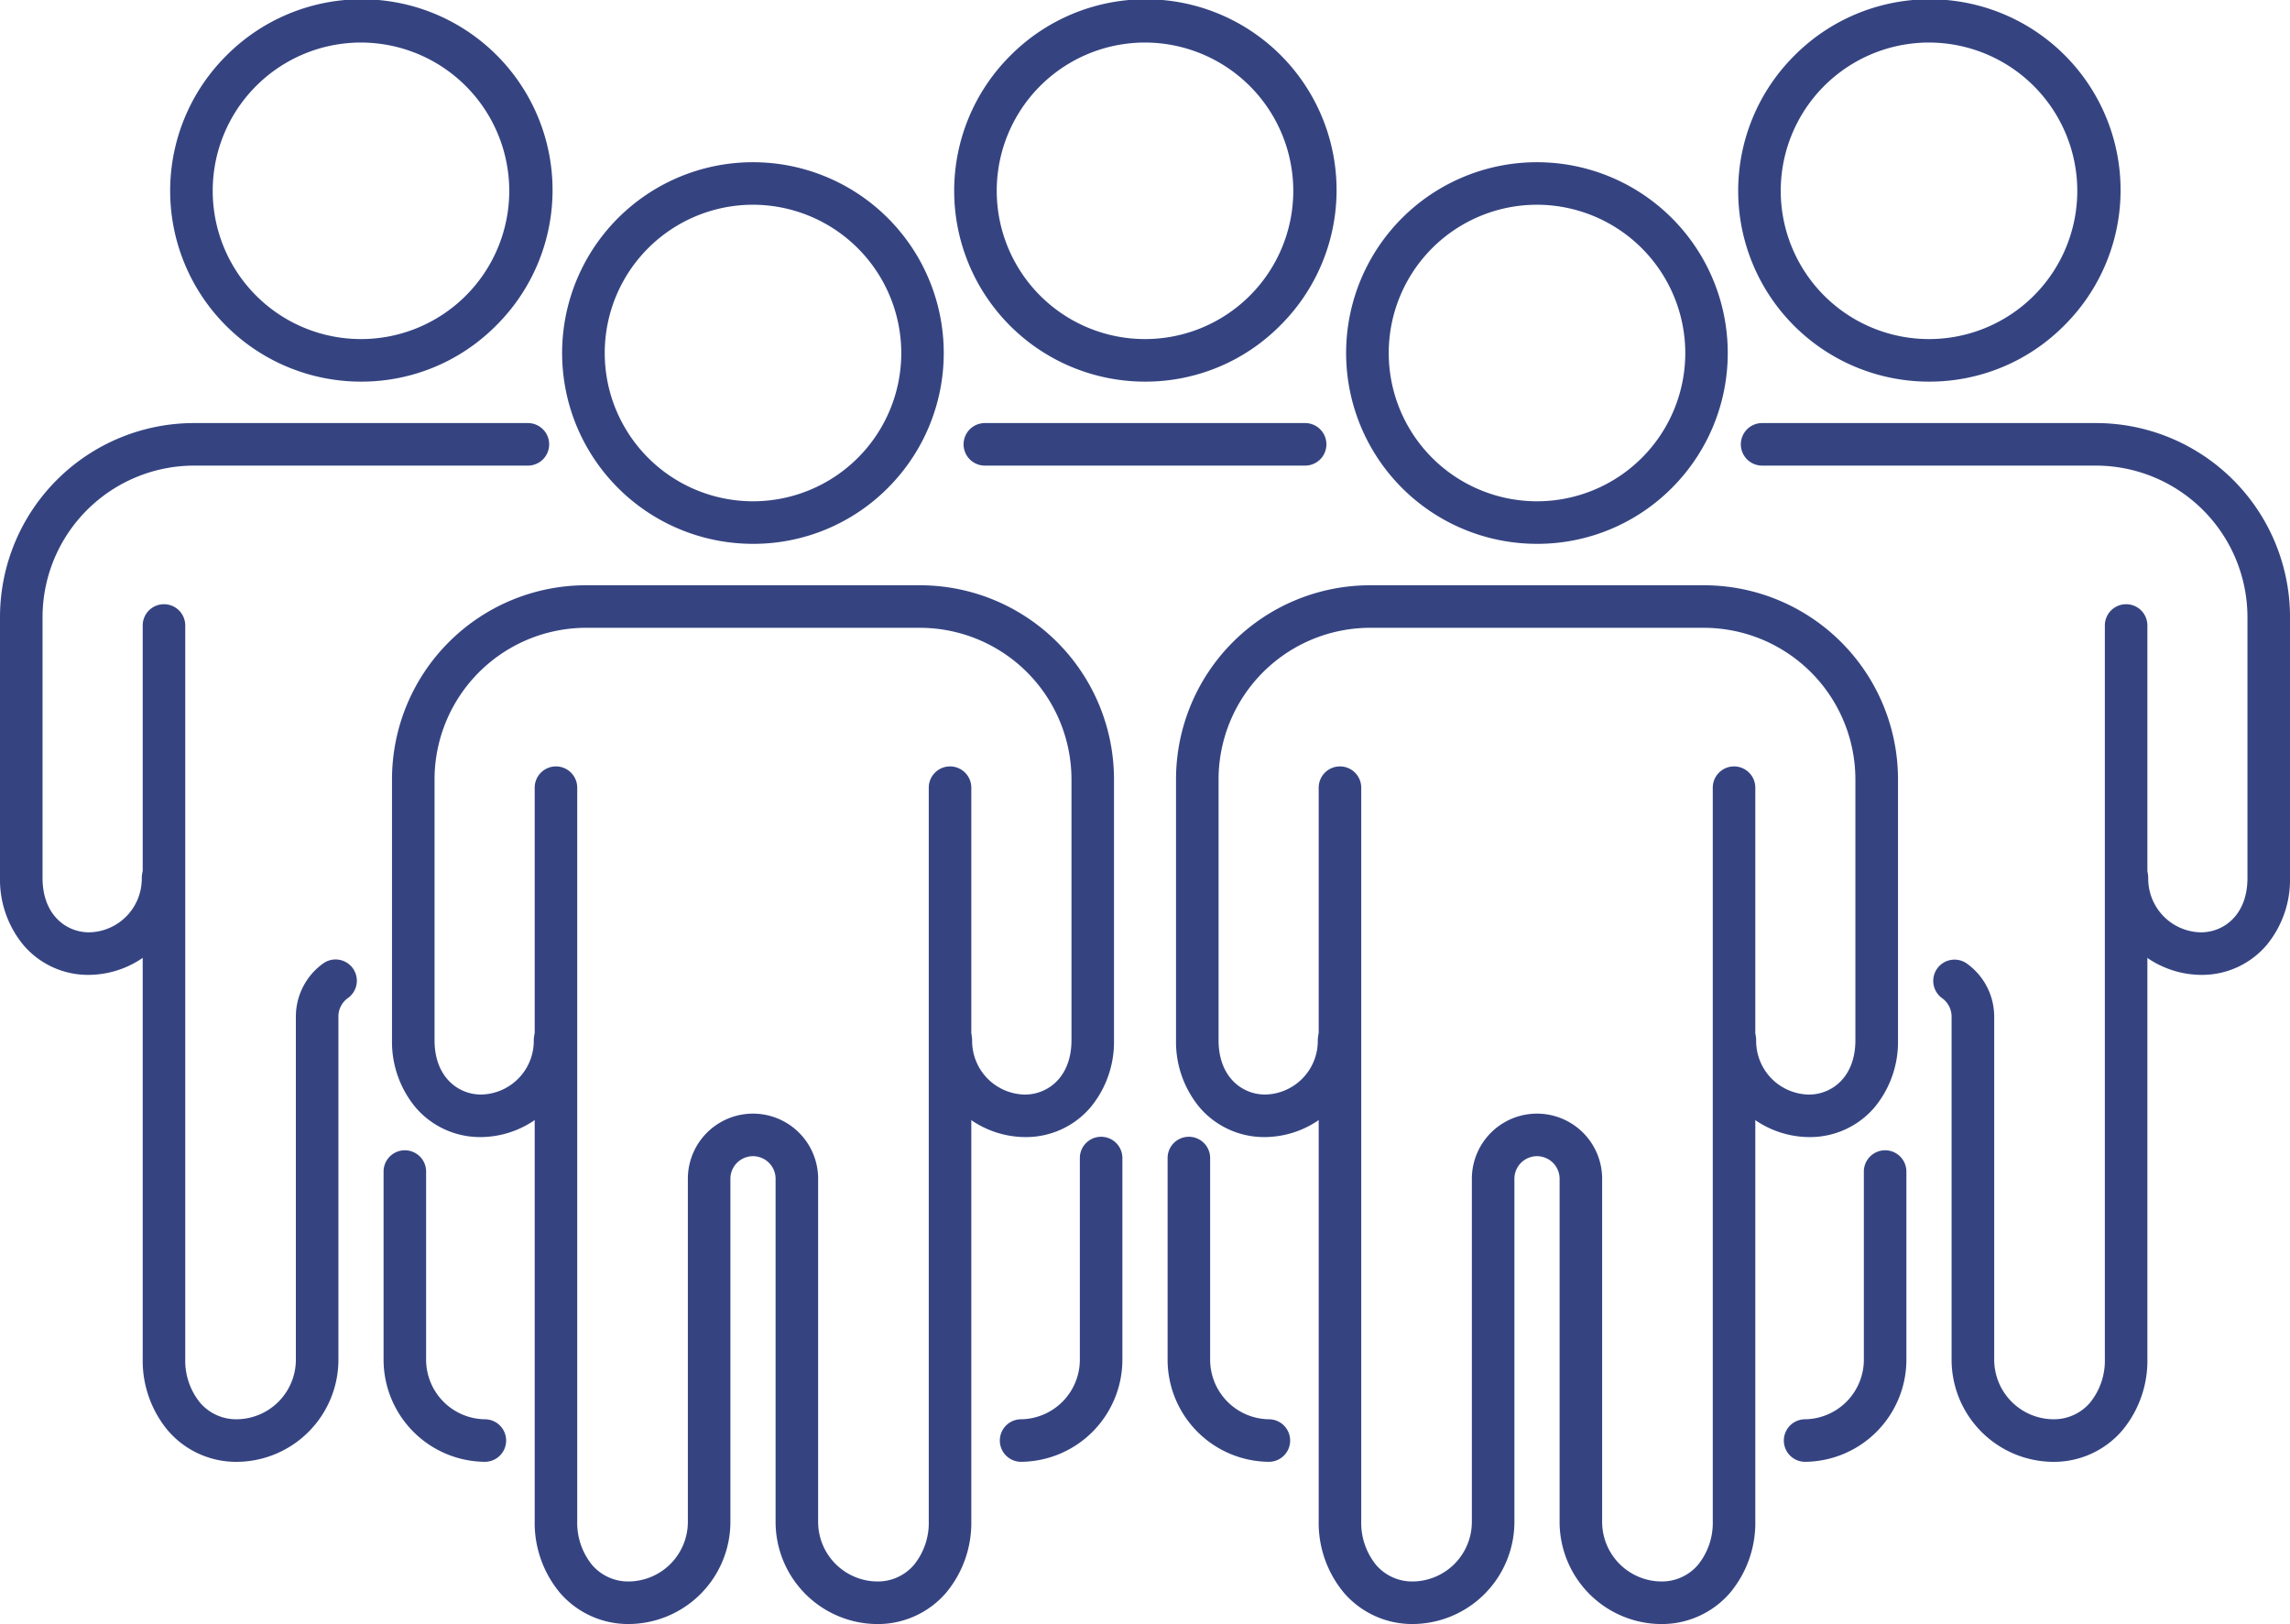
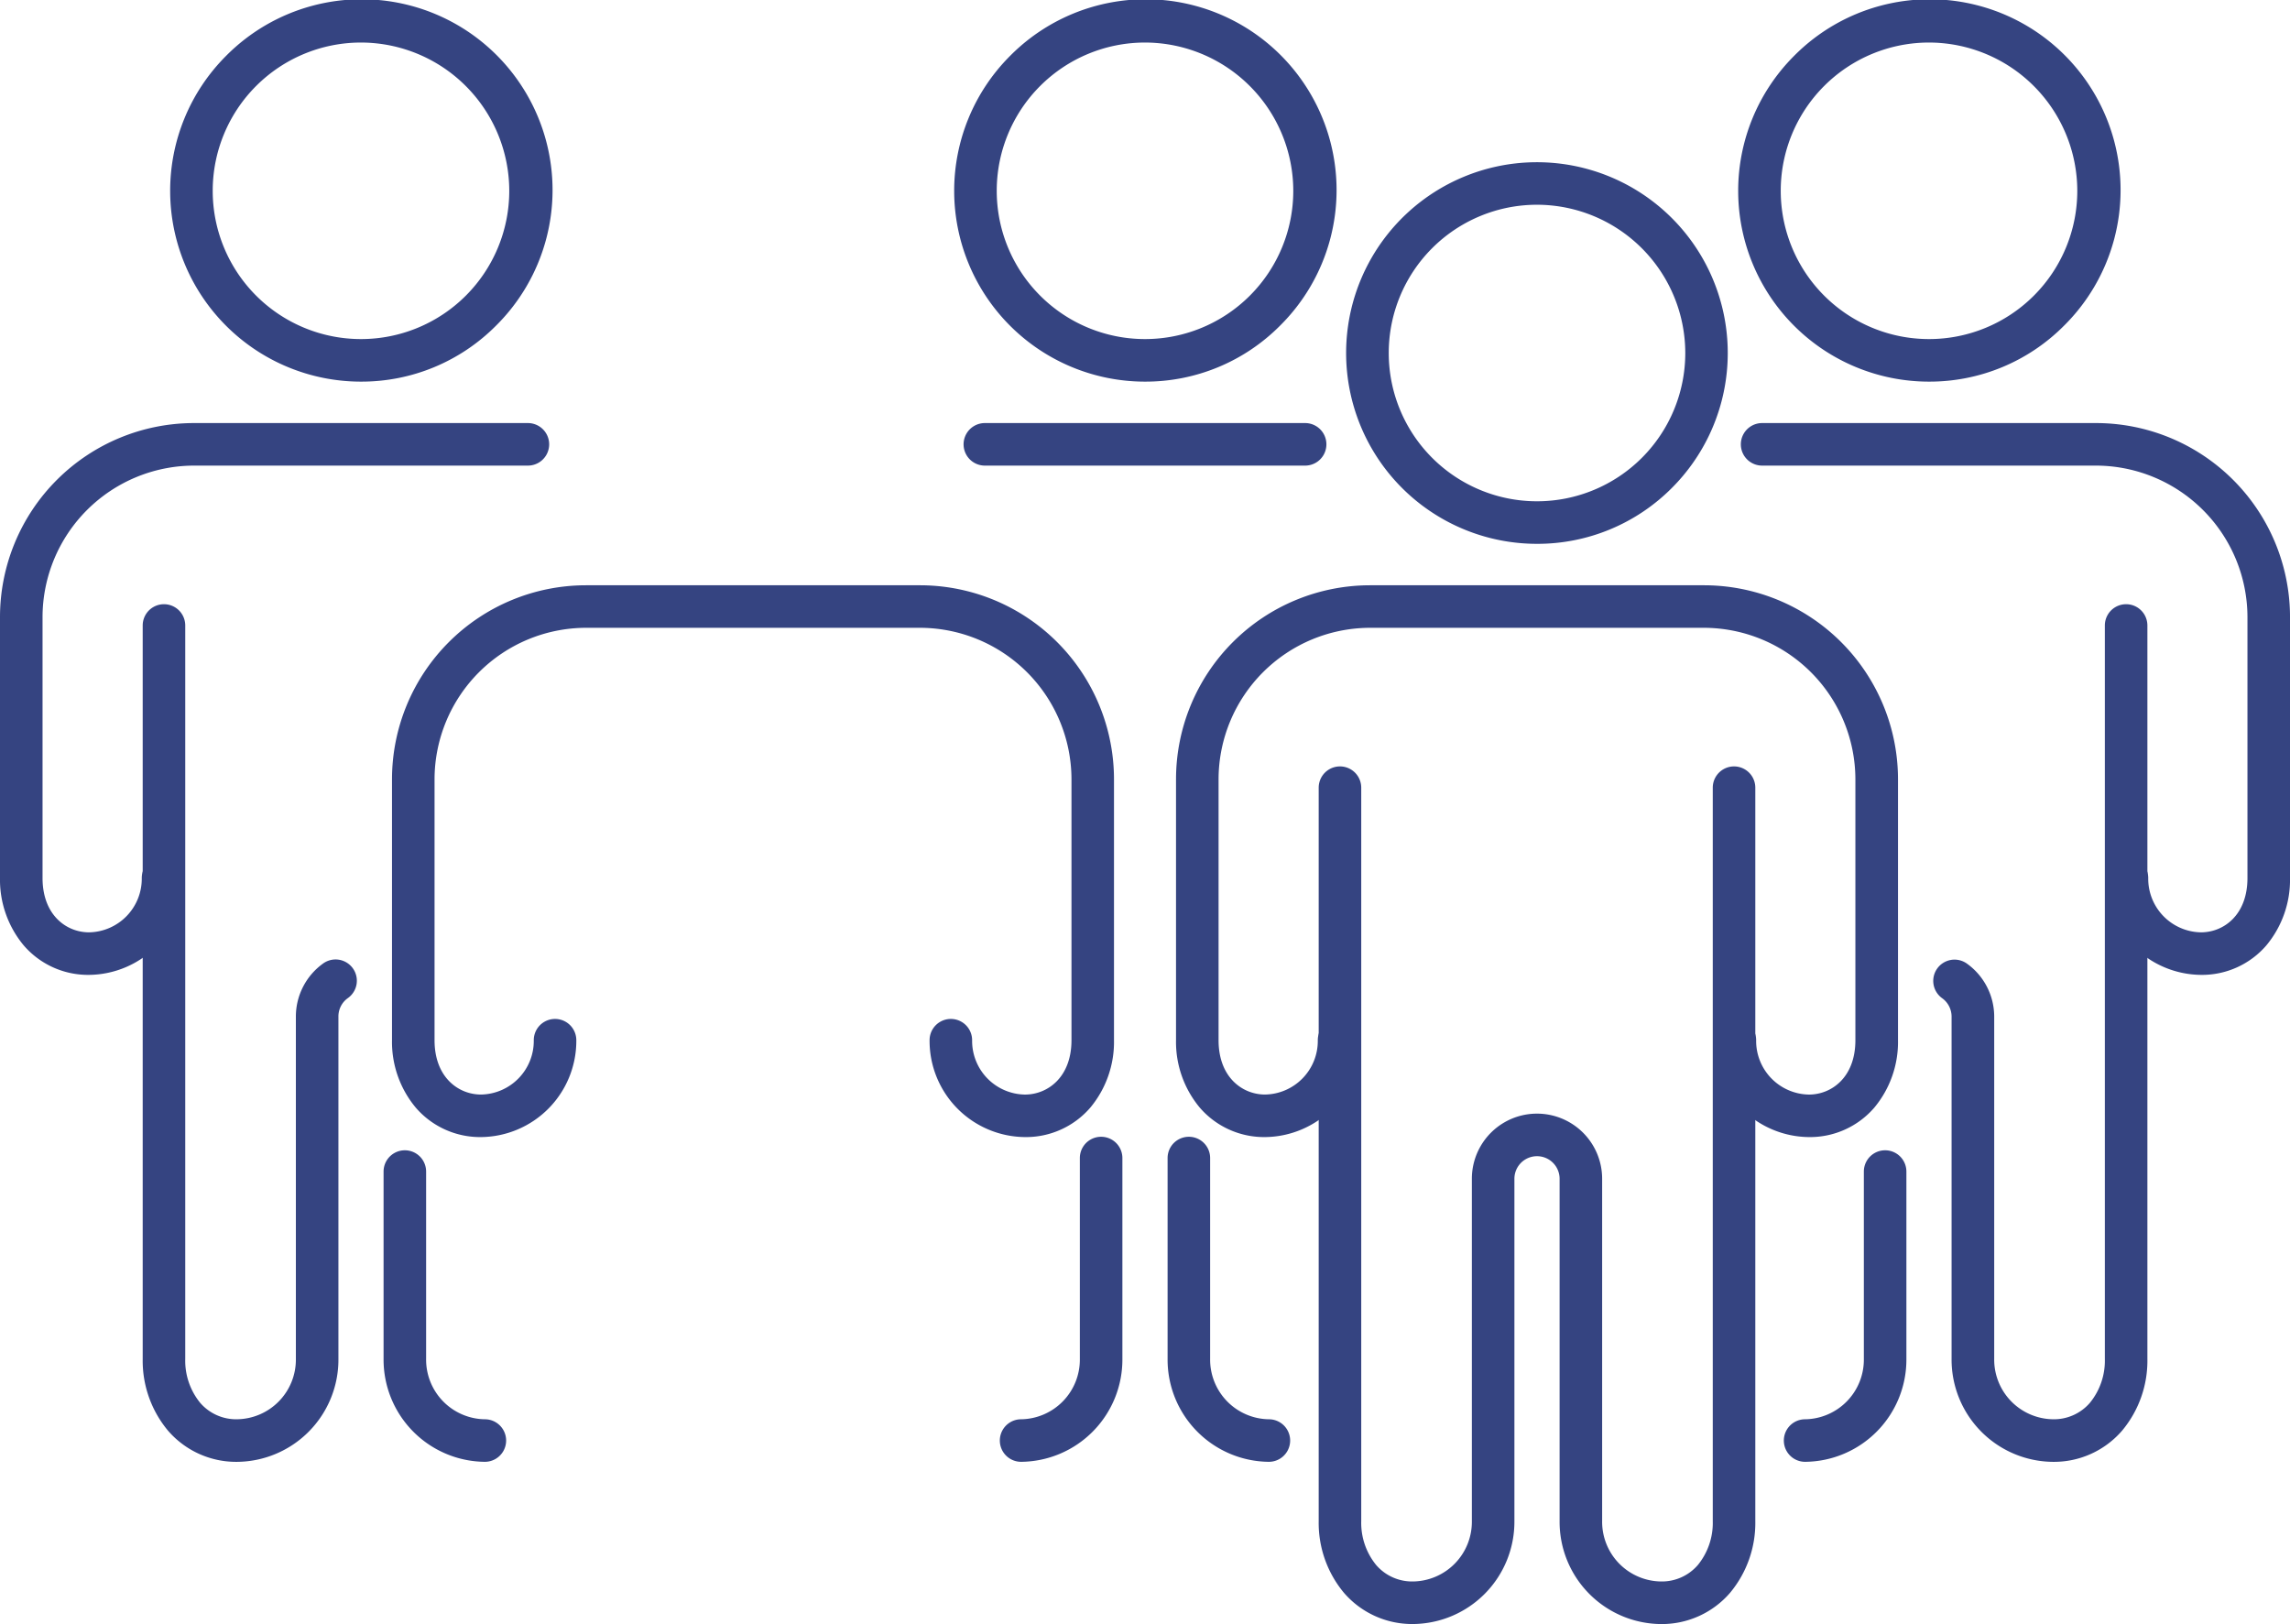
<svg xmlns="http://www.w3.org/2000/svg" width="142.645" height="101.164" viewBox="0 0 142.645 101.164">
  <g id="Gruppe_12592" data-name="Gruppe 12592" transform="translate(1.325 1.325)">
    <g id="Gruppe_12489" data-name="Gruppe 12489" transform="translate(0 0)">
      <path id="Pfad_8931" data-name="Pfad 8931" d="M140.65,23.948a11.886,11.886,0,0,1-8.406-20.29,11.887,11.887,0,1,1,16.811,16.81A11.809,11.809,0,0,1,140.65,23.948Zm0-21.123a9.236,9.236,0,1,0,9.236,9.236A9.248,9.248,0,0,0,140.65,2.825Z" transform="translate(-21.816 -1.5)" fill="#354481" />
      <path id="Pfad_8932" data-name="Pfad 8932" d="M150.646,98.3a6.369,6.369,0,0,1-6.31-6.412V70.563a1.413,1.413,0,0,0-.589-1.146,1.325,1.325,0,0,1,1.544-2.154,4.069,4.069,0,0,1,1.7,3.3V91.885a3.716,3.716,0,0,0,3.66,3.762,2.957,2.957,0,0,0,2.307-1.031,4.156,4.156,0,0,0,.925-2.731V46.2a1.325,1.325,0,1,1,2.65,0V91.885a6.8,6.8,0,0,1-1.569,4.464A5.609,5.609,0,0,1,150.646,98.3Z" transform="translate(-24.096 -8.562)" fill="#354481" />
      <path id="Pfad_8933" data-name="Pfad 8933" d="M133.466,104.681a1.325,1.325,0,0,1,0-2.65,3.716,3.716,0,0,0,3.659-3.762V86.6a1.325,1.325,0,0,1,2.65,0v11.67A6.368,6.368,0,0,1,133.466,104.681Z" transform="translate(-22.35 -14.945)" fill="#354481" />
      <path id="Pfad_8934" data-name="Pfad 8934" d="M157.624,65.848a5.994,5.994,0,0,1-5.938-6.034,1.325,1.325,0,1,1,2.65,0,3.341,3.341,0,0,0,3.288,3.384c1.394,0,2.893-1.059,2.893-3.384V43.564a9.451,9.451,0,0,0-9.44-9.44H130.285a1.325,1.325,0,0,1,0-2.65h20.793a12.09,12.09,0,0,1,12.09,12.09v16.25a6.391,6.391,0,0,1-1.476,4.2A5.289,5.289,0,0,1,157.624,65.848Z" transform="translate(-21.847 -6.445)" fill="#354481" />
      <path id="Pfad_8935" data-name="Pfad 8935" d="M24.65,23.948a11.886,11.886,0,0,1-8.406-20.29,11.887,11.887,0,1,1,16.811,16.81A11.809,11.809,0,0,1,24.65,23.948Zm0-21.123a9.236,9.236,0,1,0,9.236,9.236A9.248,9.248,0,0,0,24.65,2.825Z" transform="translate(-3.489 -1.5)" fill="#354481" />
      <path id="Pfad_8936" data-name="Pfad 8936" d="M34.86,104.681a6.368,6.368,0,0,1-6.309-6.412V86.6a1.325,1.325,0,0,1,2.65,0V98.269a3.715,3.715,0,0,0,3.659,3.762,1.325,1.325,0,1,1,0,2.65Z" transform="translate(-5.983 -14.945)" fill="#354481" />
      <path id="Pfad_8937" data-name="Pfad 8937" d="M16.611,98.3A5.609,5.609,0,0,1,12.3,96.349a6.8,6.8,0,0,1-1.569-4.464V46.2a1.325,1.325,0,1,1,2.65,0V91.885a4.156,4.156,0,0,0,.924,2.731,2.957,2.957,0,0,0,2.308,1.031,3.716,3.716,0,0,0,3.659-3.762V70.562a4.072,4.072,0,0,1,1.689-3.3,1.325,1.325,0,1,1,1.549,2.15,1.4,1.4,0,0,0-.588,1.145V91.885A6.368,6.368,0,0,1,16.611,98.3Z" transform="translate(-3.167 -8.562)" fill="#354481" />
      <path id="Pfad_8938" data-name="Pfad 8938" d="M5.718,65.848A5.289,5.289,0,0,1,1.651,64.01a6.391,6.391,0,0,1-1.476-4.2V43.564a12.09,12.09,0,0,1,12.09-12.09H33.058a1.325,1.325,0,1,1,0,2.65H12.265a9.451,9.451,0,0,0-9.44,9.44v16.25c0,2.325,1.5,3.384,2.893,3.384a3.341,3.341,0,0,0,3.288-3.384,1.325,1.325,0,0,1,2.65,0A5.994,5.994,0,0,1,5.718,65.848Z" transform="translate(-1.5 -6.445)" fill="#354481" />
      <path id="Pfad_8939" data-name="Pfad 8939" d="M82.65,23.948a11.886,11.886,0,0,1-8.406-20.29,11.887,11.887,0,1,1,16.811,16.81A11.809,11.809,0,0,1,82.65,23.948Zm0-21.123a9.236,9.236,0,1,0,9.236,9.236A9.248,9.248,0,0,0,82.65,2.825Z" transform="translate(-12.652 -1.5)" fill="#354481" />
      <path id="Pfad_8940" data-name="Pfad 8940" d="M92.861,104.523a6.368,6.368,0,0,1-6.309-6.412V85.6a1.325,1.325,0,1,1,2.65,0V98.111a3.715,3.715,0,0,0,3.659,3.762,1.325,1.325,0,0,1,0,2.65Z" transform="translate(-15.147 -14.787)" fill="#354481" />
      <path id="Pfad_8941" data-name="Pfad 8941" d="M75.466,104.523a1.325,1.325,0,0,1,0-2.65,3.716,3.716,0,0,0,3.659-3.762V85.6a1.325,1.325,0,1,1,2.65,0V98.11A6.368,6.368,0,0,1,75.466,104.523Z" transform="translate(-13.186 -14.787)" fill="#354481" />
      <path id="Pfad_8942" data-name="Pfad 8942" d="M92.735,34.124H72.785a1.325,1.325,0,0,1,0-2.65H92.735a1.325,1.325,0,0,1,0,2.65Z" transform="translate(-12.763 -6.445)" fill="#354481" />
-       <path id="Pfad_8943" data-name="Pfad 8943" d="M53.65,35.948a11.886,11.886,0,1,1,8.4-3.481A11.811,11.811,0,0,1,53.65,35.948Zm0-21.123a9.236,9.236,0,1,0,9.236,9.236A9.248,9.248,0,0,0,53.65,14.825Z" transform="translate(-8.07 -3.396)" fill="#354481" />
-       <path id="Pfad_8944" data-name="Pfad 8944" d="M61.045,110.3a6.368,6.368,0,0,1-6.309-6.412V82.563a1.407,1.407,0,1,0-2.815,0v21.323a6.368,6.368,0,0,1-6.309,6.412,5.609,5.609,0,0,1-4.313-1.949,6.8,6.8,0,0,1-1.569-4.464V58.2a1.325,1.325,0,0,1,2.65,0v45.685a4.156,4.156,0,0,0,.924,2.731,2.957,2.957,0,0,0,2.308,1.031,3.716,3.716,0,0,0,3.659-3.762V82.562a4.057,4.057,0,1,1,8.115,0v21.323a3.716,3.716,0,0,0,3.659,3.762,2.957,2.957,0,0,0,2.308-1.031,4.156,4.156,0,0,0,.924-2.731V58.2a1.325,1.325,0,0,1,2.65,0v45.685a6.8,6.8,0,0,1-1.569,4.464A5.609,5.609,0,0,1,61.045,110.3Z" transform="translate(-7.749 -10.458)" fill="#354481" />
      <path id="Pfad_8945" data-name="Pfad 8945" d="M68.6,77.848a5.994,5.994,0,0,1-5.939-6.034,1.325,1.325,0,0,1,2.65,0A3.342,3.342,0,0,0,68.6,75.2C70,75.2,71.5,74.139,71.5,71.814V55.564a9.451,9.451,0,0,0-9.44-9.44H41.265a9.451,9.451,0,0,0-9.44,9.44v16.25c0,2.325,1.5,3.384,2.893,3.384a3.341,3.341,0,0,0,3.288-3.384,1.325,1.325,0,0,1,2.65,0,5.994,5.994,0,0,1-5.938,6.034,5.289,5.289,0,0,1-4.067-1.839,6.391,6.391,0,0,1-1.476-4.2V55.564a12.09,12.09,0,0,1,12.09-12.09H62.058a12.09,12.09,0,0,1,12.09,12.09v16.25a6.391,6.391,0,0,1-1.476,4.2A5.289,5.289,0,0,1,68.6,77.848Z" transform="translate(-6.082 -8.341)" fill="#354481" />
      <path id="Pfad_8946" data-name="Pfad 8946" d="M111.65,35.948a11.886,11.886,0,1,1,8.4-3.481A11.811,11.811,0,0,1,111.65,35.948Zm0-21.123a9.236,9.236,0,1,0,9.236,9.236A9.248,9.248,0,0,0,111.65,14.825Z" transform="translate(-17.234 -3.396)" fill="#354481" />
      <path id="Pfad_8947" data-name="Pfad 8947" d="M119.045,110.3a6.368,6.368,0,0,1-6.309-6.412V82.563a1.407,1.407,0,1,0-2.815,0v21.323a6.368,6.368,0,0,1-6.309,6.412,5.609,5.609,0,0,1-4.313-1.949,6.8,6.8,0,0,1-1.569-4.464V58.2a1.325,1.325,0,0,1,2.65,0v45.685a4.156,4.156,0,0,0,.924,2.731,2.957,2.957,0,0,0,2.308,1.031,3.716,3.716,0,0,0,3.659-3.762V82.562a4.057,4.057,0,1,1,8.115,0v21.323a3.716,3.716,0,0,0,3.659,3.762,2.957,2.957,0,0,0,2.308-1.031,4.156,4.156,0,0,0,.924-2.731V58.2a1.325,1.325,0,0,1,2.65,0v45.685a6.8,6.8,0,0,1-1.569,4.464A5.609,5.609,0,0,1,119.045,110.3Z" transform="translate(-16.913 -10.458)" fill="#354481" />
      <path id="Pfad_8948" data-name="Pfad 8948" d="M126.6,77.848a5.994,5.994,0,0,1-5.939-6.034,1.325,1.325,0,0,1,2.65,0A3.342,3.342,0,0,0,126.6,75.2c1.394,0,2.893-1.059,2.893-3.384V55.564a9.451,9.451,0,0,0-9.44-9.44H99.265a9.451,9.451,0,0,0-9.44,9.44v16.25c0,2.325,1.5,3.384,2.893,3.384a3.341,3.341,0,0,0,3.288-3.384,1.325,1.325,0,0,1,2.65,0,5.994,5.994,0,0,1-5.938,6.034,5.289,5.289,0,0,1-4.067-1.839,6.391,6.391,0,0,1-1.476-4.2V55.564a12.09,12.09,0,0,1,12.09-12.09h20.792a12.09,12.09,0,0,1,12.09,12.09v16.25a6.391,6.391,0,0,1-1.476,4.2A5.289,5.289,0,0,1,126.6,77.848Z" transform="translate(-15.245 -8.341)" fill="#354481" />
    </g>
  </g>
</svg>